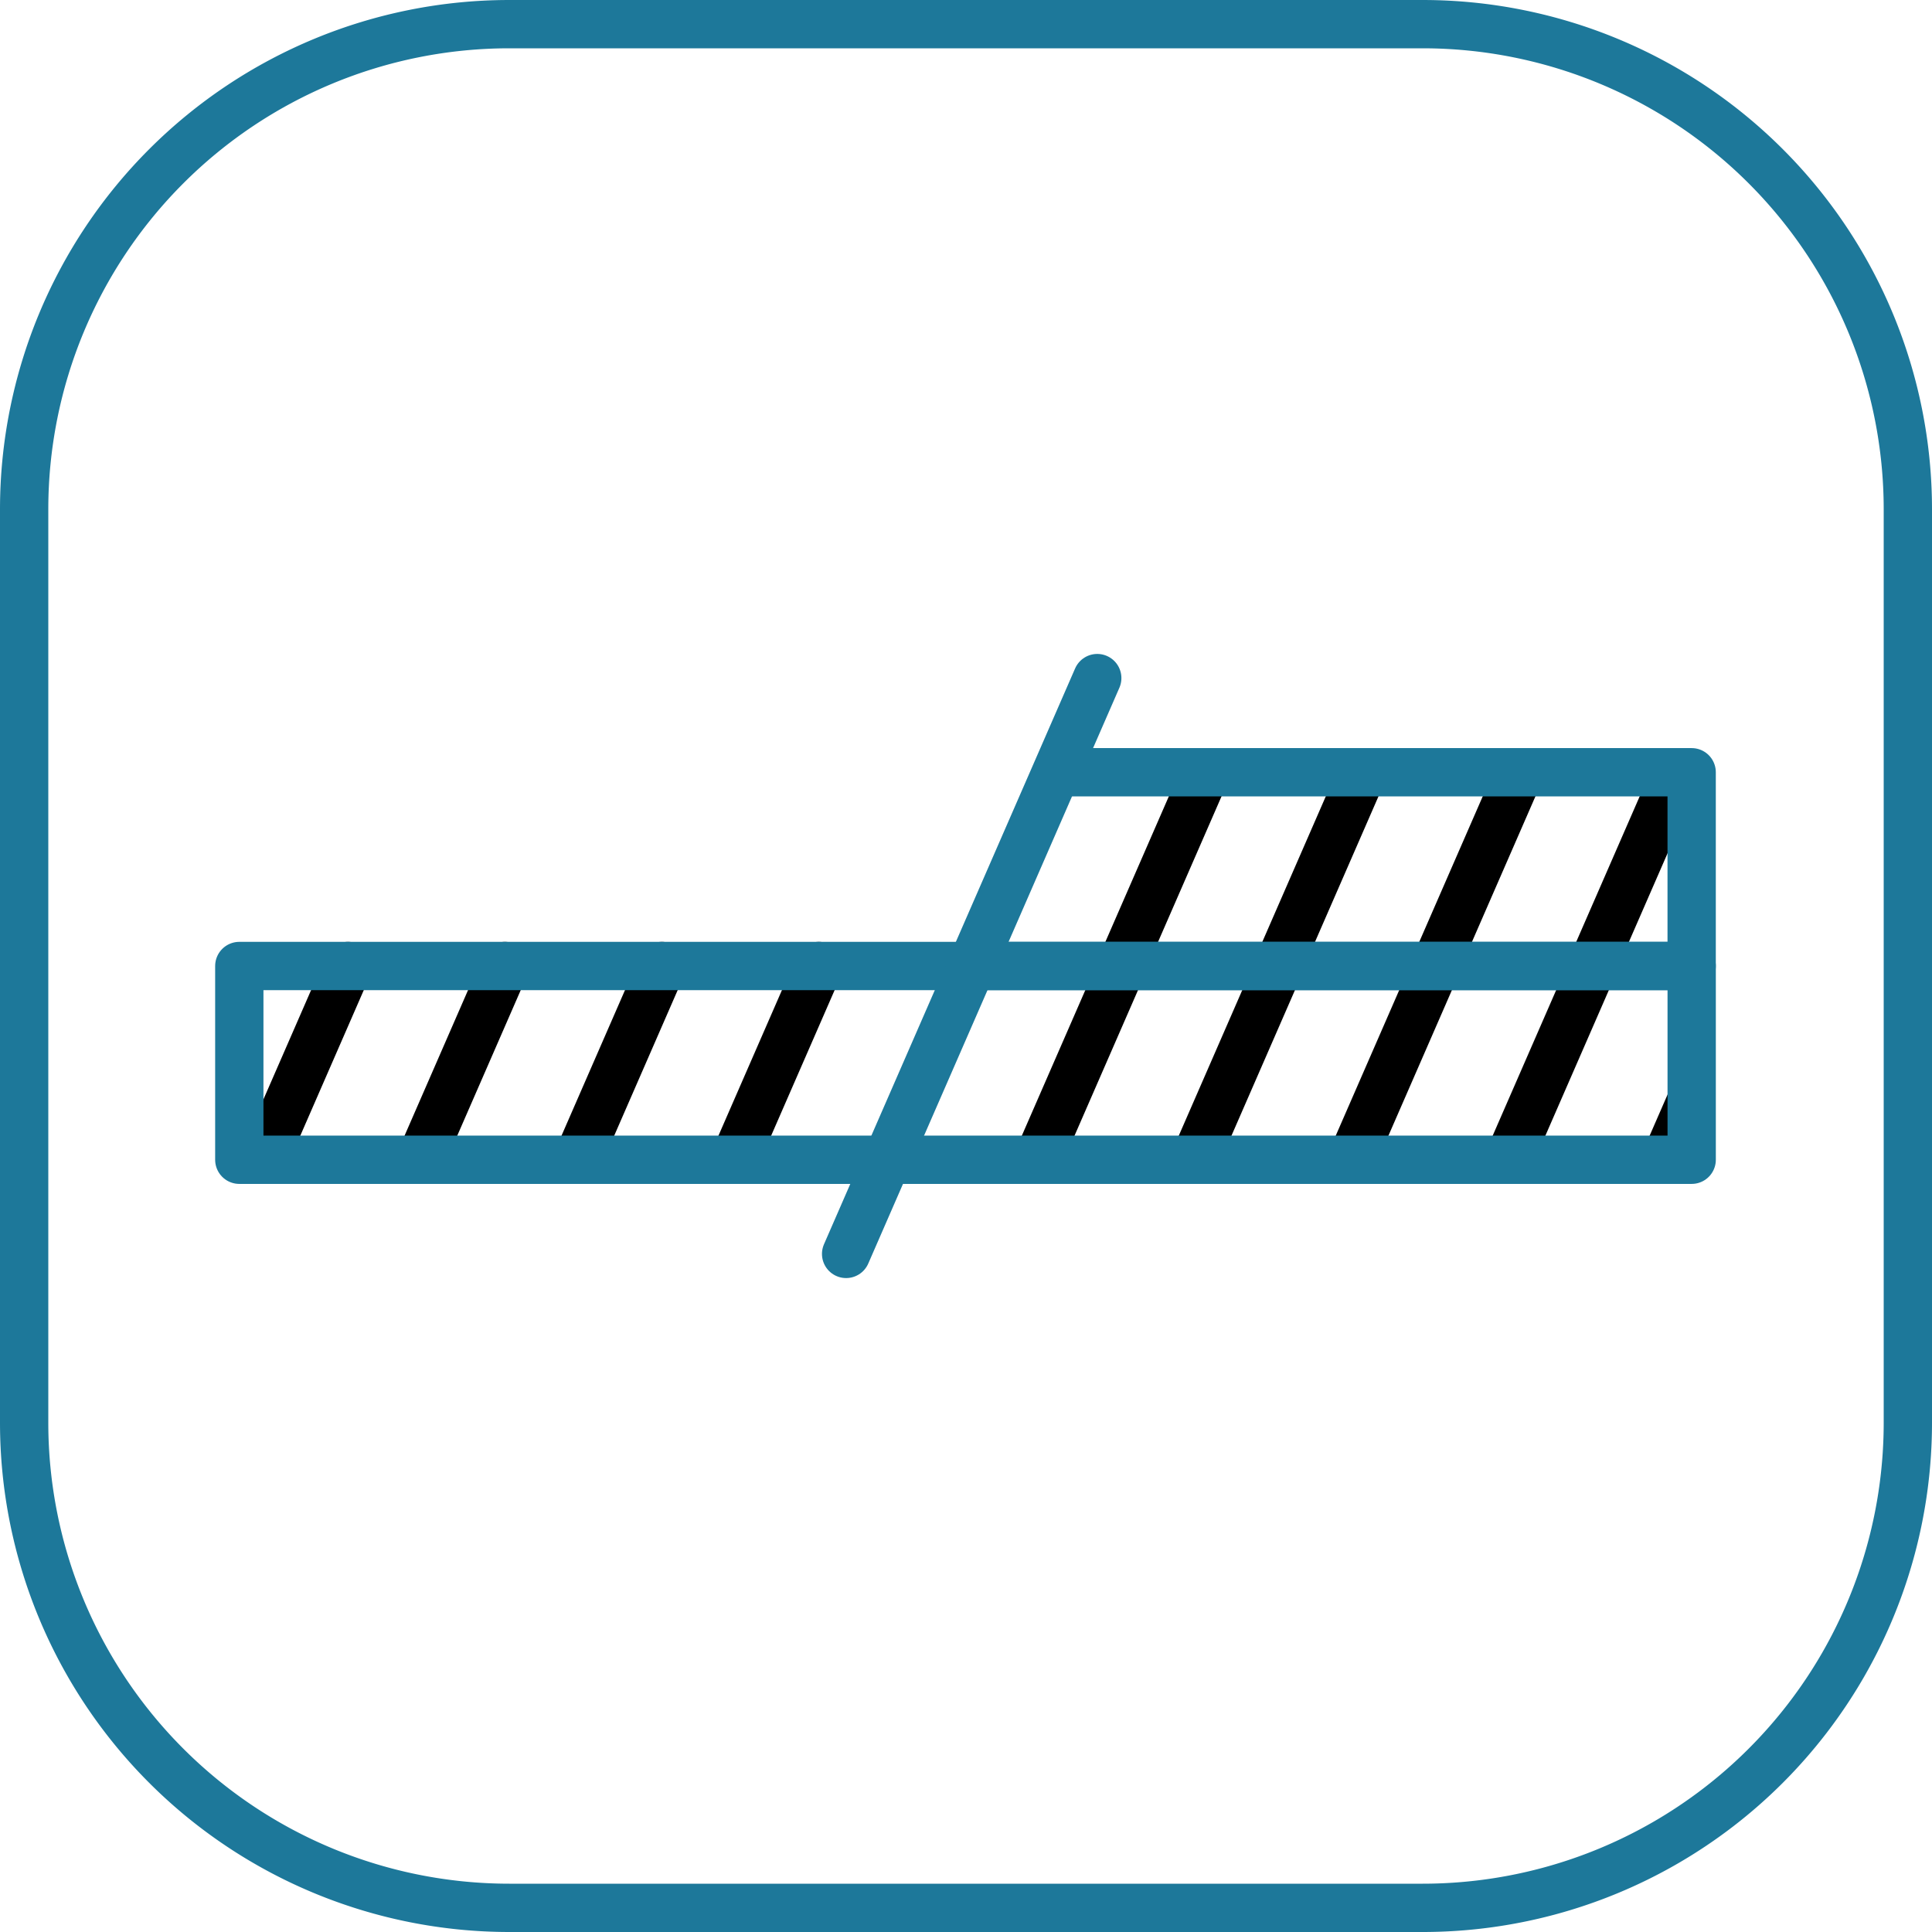
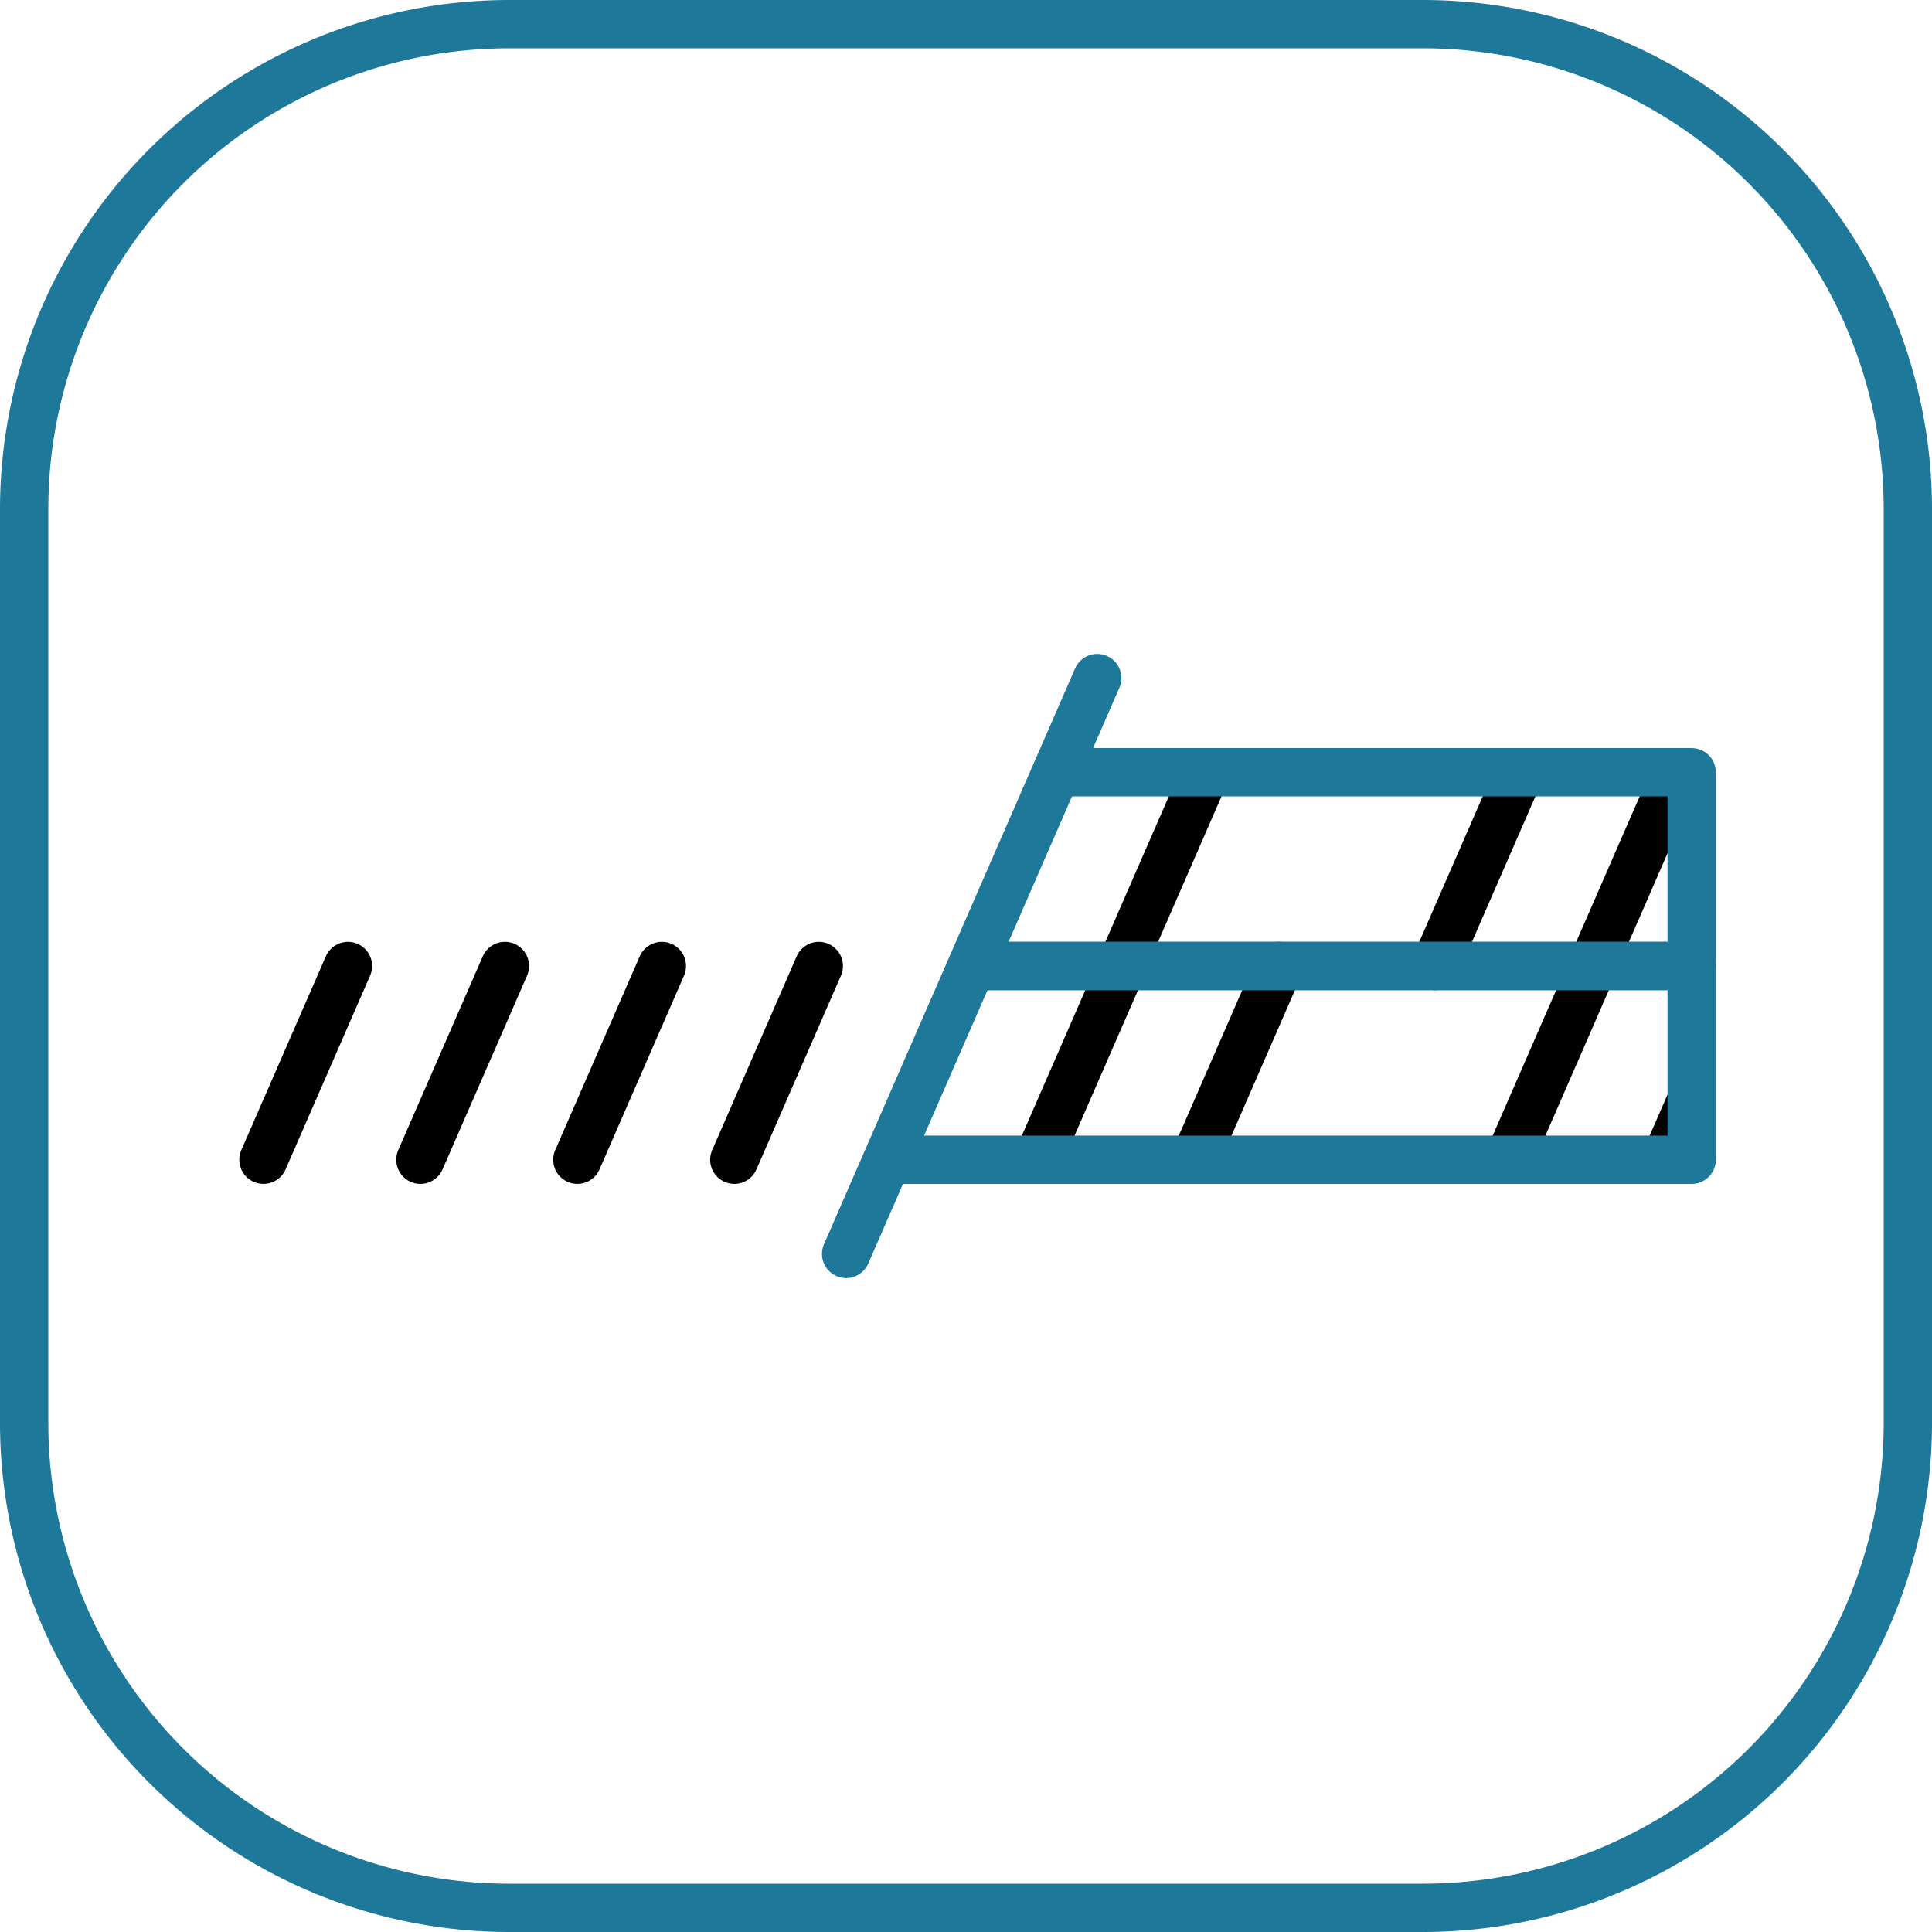
<svg xmlns="http://www.w3.org/2000/svg" id="iko_gips" width="80" height="80" viewBox="0 0 80 80">
  <defs>
    <clipPath id="clip-path">
      <rect id="Rectangle_263" data-name="Rectangle 263" width="80" height="80" fill="none" />
    </clipPath>
    <clipPath id="clip-path-2">
      <rect id="Rectangle_264" data-name="Rectangle 264" width="24.652" height="10.021" transform="translate(45.427 30.978)" fill="none" />
    </clipPath>
    <clipPath id="clip-path-3">
      <rect id="Rectangle_265" data-name="Rectangle 265" width="28.123" height="10.023" transform="translate(41.968 39)" fill="none" />
    </clipPath>
    <clipPath id="clip-path-4">
      <rect id="Rectangle_266" data-name="Rectangle 266" width="26.366" height="10.023" transform="translate(9.909 39)" fill="none" />
    </clipPath>
  </defs>
  <g id="Group_948" data-name="Group 948">
    <g id="Group_947" data-name="Group 947" clip-path="url(#clip-path)">
      <path id="Rectangle_262" data-name="Rectangle 262" d="M20.091,0H57.909A20.091,20.091,0,0,1,78,20.091V57.91A20.09,20.09,0,0,1,57.91,78H20.09A20.09,20.09,0,0,1,0,57.91V20.091A20.091,20.091,0,0,1,20.091,0Z" transform="translate(1 1)" fill="none" stroke="#1d789a" stroke-width="2" />
    </g>
  </g>
  <g id="Group_950" data-name="Group 950">
    <g id="Group_949" data-name="Group 949" clip-path="url(#clip-path-2)">
      <line id="Line_25" data-name="Line 25" x1="3.499" y2="8.022" transform="translate(39.927 31.978)" fill="none" stroke="#000" stroke-linecap="round" stroke-width="2" />
      <line id="Line_26" data-name="Line 26" x1="3.499" y2="8.022" transform="translate(46.426 31.978)" fill="none" stroke="#000" stroke-linecap="round" stroke-width="2" />
-       <line id="Line_27" data-name="Line 27" x1="3.499" y2="8.022" transform="translate(52.925 31.978)" fill="none" stroke="#000" stroke-linecap="round" stroke-width="2" />
      <line id="Line_28" data-name="Line 28" x1="3.499" y2="8.022" transform="translate(59.424 31.978)" fill="none" stroke="#000" stroke-linecap="round" stroke-width="2" />
      <line id="Line_29" data-name="Line 29" x1="3.499" y2="8.022" transform="translate(65.923 31.978)" fill="none" stroke="#000" stroke-linecap="round" stroke-width="2" />
      <line id="Line_30" data-name="Line 30" x1="3.499" y2="8.022" transform="translate(72.422 31.978)" fill="none" stroke="#000" stroke-linecap="round" stroke-width="2" />
    </g>
  </g>
  <g id="Group_952" data-name="Group 952">
    <g id="Group_951" data-name="Group 951" clip-path="url(#clip-path-3)">
      <line id="Line_31" data-name="Line 31" x1="3.499" y2="8.023" transform="translate(36.469 40)" fill="none" stroke="#000" stroke-linecap="round" stroke-width="2" />
      <line id="Line_32" data-name="Line 32" x1="3.499" y2="8.023" transform="translate(42.968 40)" fill="none" stroke="#000" stroke-linecap="round" stroke-width="2" />
      <line id="Line_33" data-name="Line 33" x1="3.499" y2="8.023" transform="translate(49.467 40)" fill="none" stroke="#000" stroke-linecap="round" stroke-width="2" />
-       <line id="Line_34" data-name="Line 34" x1="3.499" y2="8.023" transform="translate(55.966 40)" fill="none" stroke="#000" stroke-linecap="round" stroke-width="2" />
      <line id="Line_35" data-name="Line 35" x1="3.499" y2="8.023" transform="translate(62.465 40)" fill="none" stroke="#000" stroke-linecap="round" stroke-width="2" />
      <line id="Line_36" data-name="Line 36" x1="3.499" y2="8.023" transform="translate(68.964 40)" fill="none" stroke="#000" stroke-linecap="round" stroke-width="2" />
    </g>
  </g>
  <g id="Group_954" data-name="Group 954">
    <g id="Group_953" data-name="Group 953" clip-path="url(#clip-path-4)">
-       <line id="Line_37" data-name="Line 37" x1="3.499" y2="8.023" transform="translate(4.41 40)" fill="none" stroke="#000" stroke-linecap="round" stroke-width="2" />
      <line id="Line_38" data-name="Line 38" x1="3.499" y2="8.023" transform="translate(10.909 40)" fill="none" stroke="#000" stroke-linecap="round" stroke-width="2" />
      <line id="Line_39" data-name="Line 39" x1="3.499" y2="8.023" transform="translate(17.408 40)" fill="none" stroke="#000" stroke-linecap="round" stroke-width="2" />
      <line id="Line_40" data-name="Line 40" x1="3.499" y2="8.023" transform="translate(23.907 40)" fill="none" stroke="#000" stroke-linecap="round" stroke-width="2" />
      <line id="Line_41" data-name="Line 41" x1="3.499" y2="8.023" transform="translate(30.406 40)" fill="none" stroke="#000" stroke-linecap="round" stroke-width="2" />
      <line id="Line_42" data-name="Line 42" x1="3.499" y2="8.023" transform="translate(36.905 40)" fill="none" stroke="#000" stroke-linecap="round" stroke-width="2" />
    </g>
  </g>
  <path id="Path_443" data-name="Path 443" d="M43.734,31.977H70.048V40H39.979" fill="none" stroke="#1d789a" stroke-linejoin="round" stroke-width="2" />
  <path id="Path_444" data-name="Path 444" d="M39.979,40h30.07v8.023H36.736" fill="none" stroke="#1d789a" stroke-linejoin="round" stroke-width="2" />
-   <path id="Path_445" data-name="Path 445" d="M36.736,48.023H9.909V40h30.07" fill="none" stroke="#1d789a" stroke-linejoin="round" stroke-width="2" />
  <line id="Line_43" data-name="Line 43" y1="23.844" x2="10.399" transform="translate(35.036 28.078)" fill="none" stroke="#1d789a" stroke-linecap="round" stroke-width="2" />
</svg>